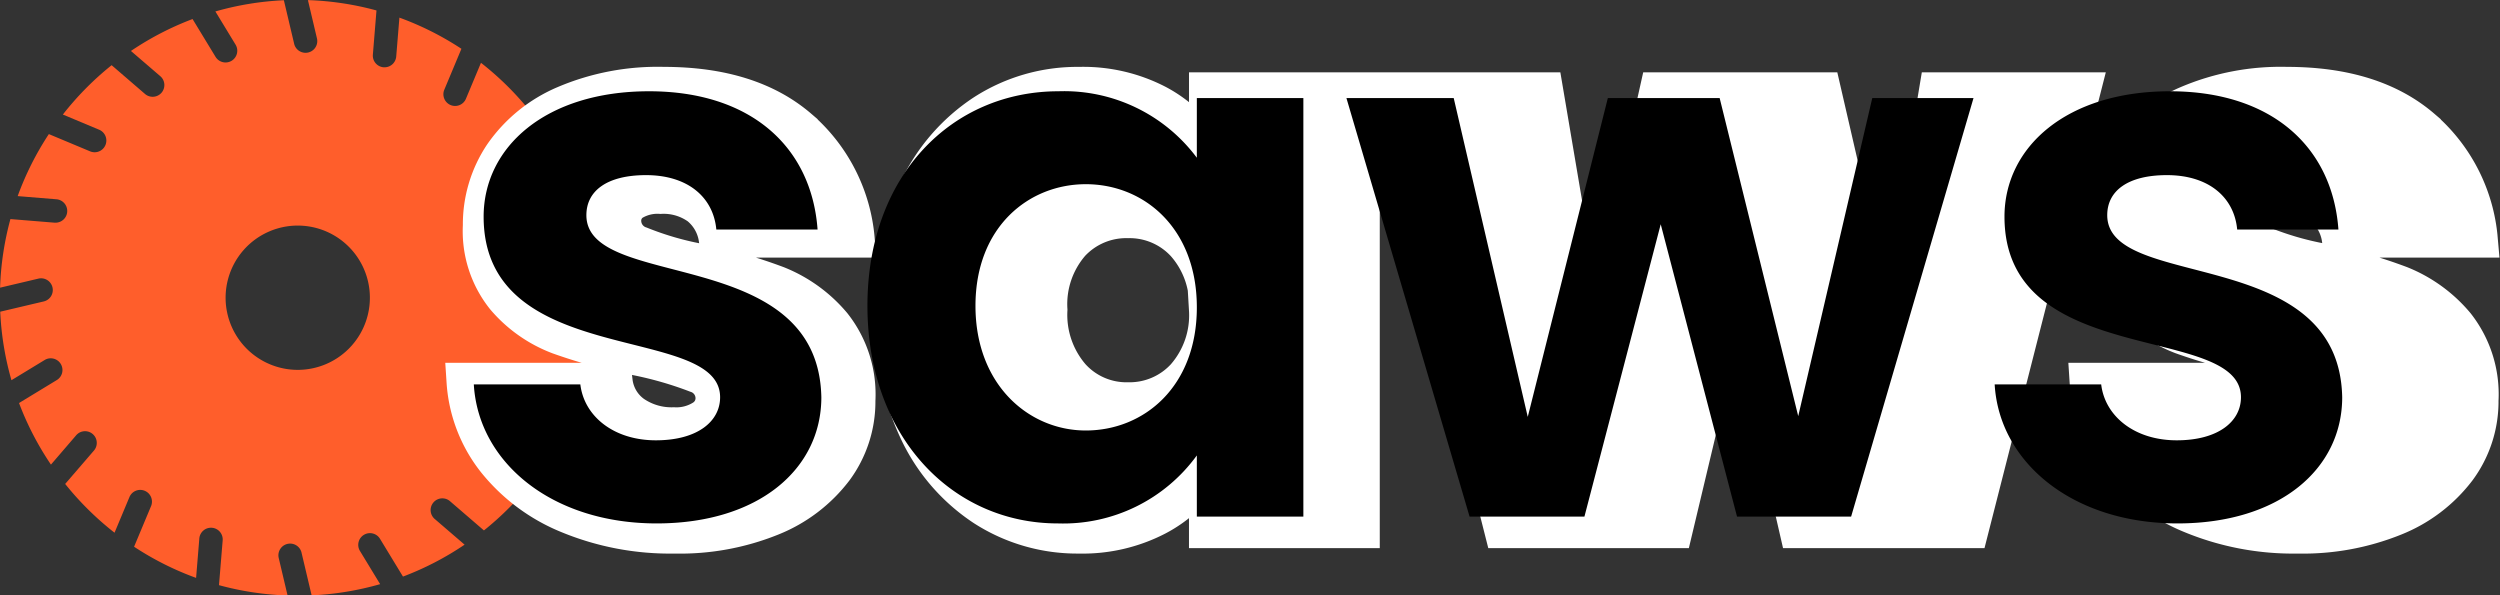
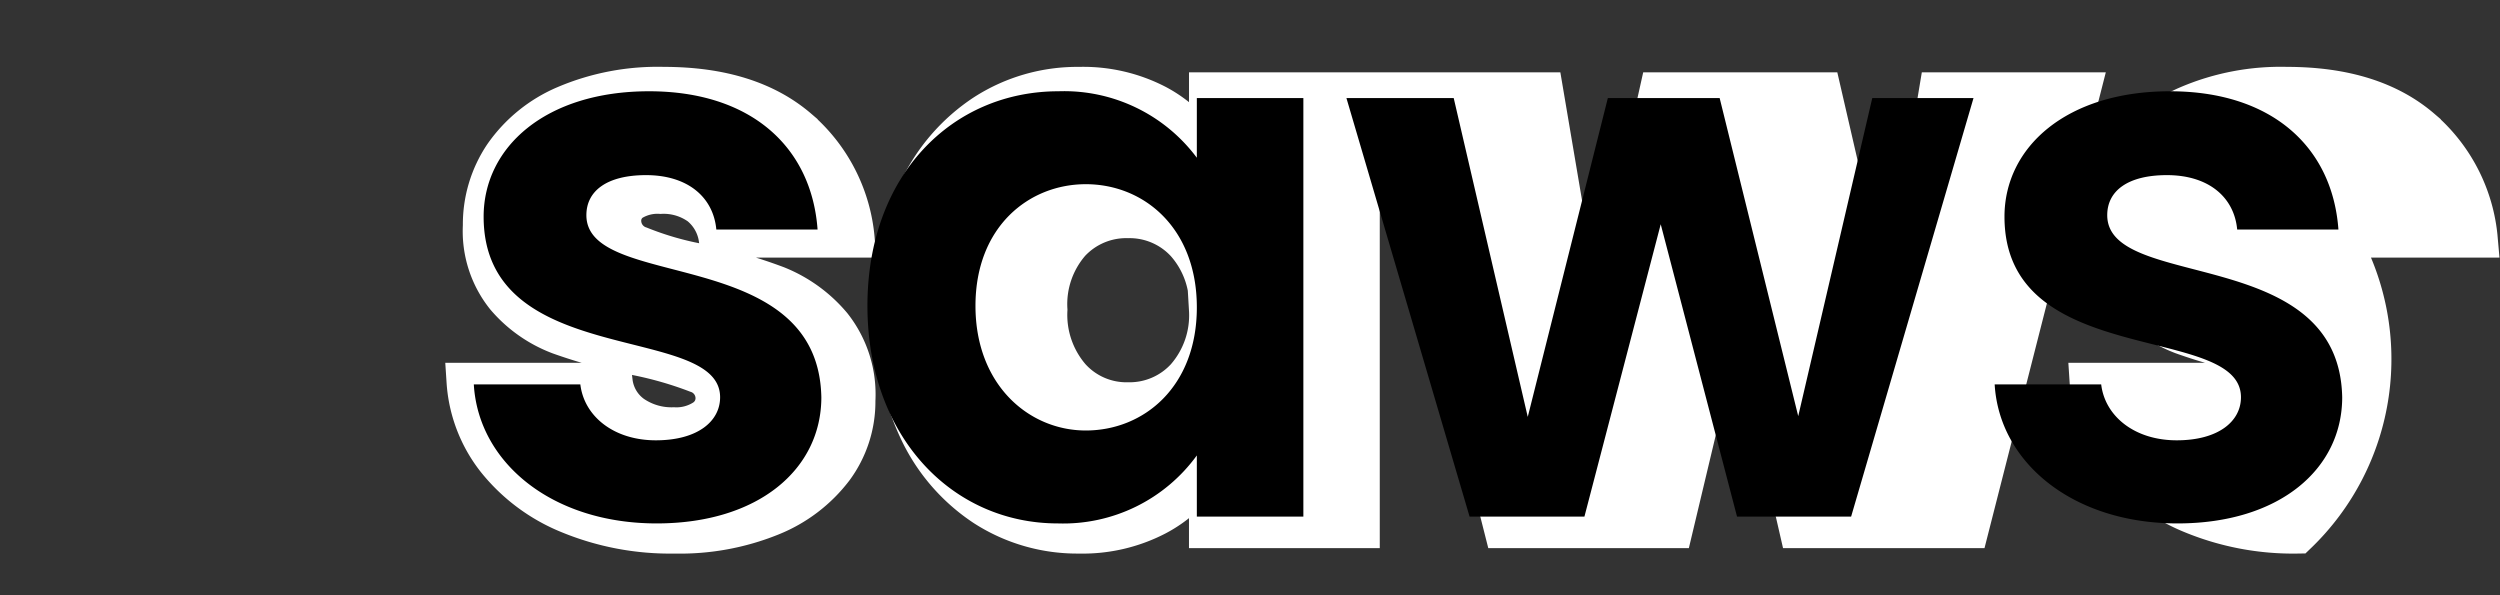
<svg xmlns="http://www.w3.org/2000/svg" width="198.54" height="47.287" viewBox="0 0 198.54 47.287">
  <rect x="0" y="0" width="198.54" height="47.287" fill="#333333" stroke="none" />
  <g id="sawadotcom2-logo" transform="translate(-910.982 -626.548)">
    <g id="saws.com" transform="translate(4.27 154.692)">
-       <path id="noun-saw-blade-5631503" d="M220.52,218.341a.931.931,0,1,1,.718-1.717l3.25,1.359a23.585,23.585,0,0,0,2.475-4.925l-3.09-.253a.931.931,0,0,1,.153-1.855l3.514.288h0a23.649,23.649,0,0,0,.822-5.448l-3.01.711h0a.931.931,0,1,1-.428-1.811l3.426-.81h0a23.607,23.607,0,0,0-.891-5.439l-2.648,1.61h0a.931.931,0,1,1-.967-1.591l3.013-1.832h0a23.6,23.6,0,0,0-2.535-4.893l-2.019,2.347h0a.931.931,0,1,1-1.411-1.212l2.3-2.668a23.8,23.8,0,0,0-3.921-3.874l-1.194,2.855a.931.931,0,0,1-1.718-.718l1.359-3.25a23.574,23.574,0,0,0-4.925-2.475l-.253,3.09h0a.93.93,0,0,1-.927.854.644.644,0,0,1-.077,0,.931.931,0,0,1-.851-1l.288-3.514a23.637,23.637,0,0,0-5.446-.822l.711,3.009a.931.931,0,1,1-1.811.428l-.809-3.426a23.6,23.6,0,0,0-5.439.891l1.61,2.648h0a.931.931,0,0,1-1.591.967l-1.832-3.013a23.6,23.6,0,0,0-4.893,2.535l2.349,2.019a.931.931,0,0,1-1.214,1.411l-2.669-2.3a23.812,23.812,0,0,0-3.873,3.92l2.855,1.194a.931.931,0,1,1-.718,1.717l-3.25-1.359a23.57,23.57,0,0,0-2.475,4.925l3.09.253h0a.931.931,0,0,1-.075,1.858.651.651,0,0,1-.077,0l-3.514-.287a23.635,23.635,0,0,0-.822,5.448l3.01-.711a.931.931,0,1,1,.428,1.811l-3.426.808a23.617,23.617,0,0,0,.891,5.44l2.648-1.61h0a.931.931,0,0,1,.967,1.591l-3.013,1.832a23.588,23.588,0,0,0,2.535,4.89l2.019-2.347h0a.931.931,0,0,1,1.411,1.214l-2.3,2.669a23.809,23.809,0,0,0,3.92,3.873l1.194-2.855a.931.931,0,0,1,1.717.718l-1.359,3.25a23.568,23.568,0,0,0,4.925,2.475l.253-3.09a.931.931,0,1,1,1.854.153l-.289,3.514h0a23.636,23.636,0,0,0,5.448.822l-.711-3.009a.931.931,0,0,1,1.811-.428l.81,3.426a23.6,23.6,0,0,0,5.44-.891l-1.609-2.647a.931.931,0,0,1,1.591-.967l1.832,3.013a23.583,23.583,0,0,0,4.893-2.535l-2.347-2.019a.931.931,0,1,1,1.213-1.411l2.67,2.3a23.81,23.81,0,0,0,3.873-3.92Zm-15.8-7.628a5.729,5.729,0,1,1,4.051-1.678A5.729,5.729,0,0,1,204.718,210.713Z" transform="translate(725.638 290.516)" fill="#ff5e2b" />
      <g id="Ellipse_2" data-name="Ellipse 2" transform="translate(912 476.944)" fill="#ff5e2b" stroke="#000" stroke-width="1" opacity="0">
        <ellipse cx="18.5" cy="19" rx="18.5" ry="19" stroke="none" />
-         <ellipse cx="18.5" cy="19" rx="18" ry="18.5" fill="none" />
      </g>
    </g>
-     <path id="Path_45" data-name="Path 45" d="M18.29.434a21.146,21.146,0,0,1-8.4-1.581,14.329,14.329,0,0,1-5.828-4.34,11.268,11.268,0,0,1-2.387-6.231h11.78A3.73,3.73,0,0,0,15-9.114a5.4,5.4,0,0,0,3.224.93,3.982,3.982,0,0,0,2.356-.62,1.9,1.9,0,0,0,.868-1.612,2.034,2.034,0,0,0-1.426-1.922A29.237,29.237,0,0,0,15.314-13.7a40.749,40.749,0,0,1-6.2-1.674A10.554,10.554,0,0,1,4.8-18.414a8.4,8.4,0,0,1-1.829-5.7A9.893,9.893,0,0,1,4.65-29.729a11.451,11.451,0,0,1,4.929-4,18.767,18.767,0,0,1,7.843-1.488q6.82,0,10.726,3.348a13.09,13.09,0,0,1,4.526,8.8H21.7a4.069,4.069,0,0,0-1.457-2.573,4.841,4.841,0,0,0-3.069-.9,3.849,3.849,0,0,0-2.263.558,1.8,1.8,0,0,0-.775,1.55,2.055,2.055,0,0,0,1.426,1.891A24.4,24.4,0,0,0,20.15-21.2a40.3,40.3,0,0,1,6.293,1.8,11.176,11.176,0,0,1,4.4,3.193,8.876,8.876,0,0,1,1.891,5.983,9.018,9.018,0,0,1-1.767,5.456A11.786,11.786,0,0,1,25.947-.961,19.331,19.331,0,0,1,18.29.434Zm17.3-17.856a21.38,21.38,0,0,1,1.953-9.424,14.85,14.85,0,0,1,5.332-6.2,13.648,13.648,0,0,1,7.533-2.17,12.723,12.723,0,0,1,6.2,1.426,10.32,10.32,0,0,1,4.03,3.844v-4.836H72.788V0H60.636V-4.836A10.267,10.267,0,0,1,56.575-.992,12.768,12.768,0,0,1,50.406.434a13.648,13.648,0,0,1-7.533-2.17,14.815,14.815,0,0,1-5.332-6.231A21.583,21.583,0,0,1,35.588-17.422Zm25.048,0a7.332,7.332,0,0,0-1.829-5.27,5.962,5.962,0,0,0-4.5-1.922,5.982,5.982,0,0,0-4.526,1.891,7.386,7.386,0,0,0-1.8,5.3,7.523,7.523,0,0,0,1.8,5.3,5.89,5.89,0,0,0,4.526,1.953,5.962,5.962,0,0,0,4.5-1.922A7.422,7.422,0,0,0,60.636-17.422Zm69.378-17.36L121.148,0h-13.64l-4.836-21.08L97.65,0H84.072l-8.8-34.782h12.09l3.906,23.064L96.41-34.782h13.02l5.332,23.126,3.844-23.126ZM147.188.434a21.146,21.146,0,0,1-8.4-1.581,14.329,14.329,0,0,1-5.828-4.34,11.268,11.268,0,0,1-2.387-6.231h11.78a3.73,3.73,0,0,0,1.55,2.6,5.4,5.4,0,0,0,3.224.93,3.982,3.982,0,0,0,2.356-.62,1.9,1.9,0,0,0,.868-1.612,2.034,2.034,0,0,0-1.426-1.922,29.237,29.237,0,0,0-4.712-1.364,40.749,40.749,0,0,1-6.2-1.674,10.554,10.554,0,0,1-4.309-3.038,8.4,8.4,0,0,1-1.829-5.7,9.893,9.893,0,0,1,1.674-5.611,11.451,11.451,0,0,1,4.929-4,18.767,18.767,0,0,1,7.843-1.488q6.82,0,10.726,3.348a13.09,13.09,0,0,1,4.526,8.8H150.6a4.069,4.069,0,0,0-1.457-2.573,4.841,4.841,0,0,0-3.069-.9,3.849,3.849,0,0,0-2.263.558,1.8,1.8,0,0,0-.775,1.55,2.055,2.055,0,0,0,1.426,1.891,24.4,24.4,0,0,0,4.588,1.333,40.306,40.306,0,0,1,6.293,1.8,11.176,11.176,0,0,1,4.4,3.193,8.876,8.876,0,0,1,1.891,5.983,9.018,9.018,0,0,1-1.767,5.456,11.786,11.786,0,0,1-5.022,3.813A19.331,19.331,0,0,1,147.188.434Z" transform="translate(946.27 668.576)" fill="#fff" stroke="#fff" stroke-width="3" />
+     <path id="Path_45" data-name="Path 45" d="M18.29.434a21.146,21.146,0,0,1-8.4-1.581,14.329,14.329,0,0,1-5.828-4.34,11.268,11.268,0,0,1-2.387-6.231h11.78A3.73,3.73,0,0,0,15-9.114a5.4,5.4,0,0,0,3.224.93,3.982,3.982,0,0,0,2.356-.62,1.9,1.9,0,0,0,.868-1.612,2.034,2.034,0,0,0-1.426-1.922A29.237,29.237,0,0,0,15.314-13.7a40.749,40.749,0,0,1-6.2-1.674A10.554,10.554,0,0,1,4.8-18.414a8.4,8.4,0,0,1-1.829-5.7A9.893,9.893,0,0,1,4.65-29.729a11.451,11.451,0,0,1,4.929-4,18.767,18.767,0,0,1,7.843-1.488q6.82,0,10.726,3.348a13.09,13.09,0,0,1,4.526,8.8H21.7a4.069,4.069,0,0,0-1.457-2.573,4.841,4.841,0,0,0-3.069-.9,3.849,3.849,0,0,0-2.263.558,1.8,1.8,0,0,0-.775,1.55,2.055,2.055,0,0,0,1.426,1.891A24.4,24.4,0,0,0,20.15-21.2a40.3,40.3,0,0,1,6.293,1.8,11.176,11.176,0,0,1,4.4,3.193,8.876,8.876,0,0,1,1.891,5.983,9.018,9.018,0,0,1-1.767,5.456A11.786,11.786,0,0,1,25.947-.961,19.331,19.331,0,0,1,18.29.434Zm17.3-17.856a21.38,21.38,0,0,1,1.953-9.424,14.85,14.85,0,0,1,5.332-6.2,13.648,13.648,0,0,1,7.533-2.17,12.723,12.723,0,0,1,6.2,1.426,10.32,10.32,0,0,1,4.03,3.844v-4.836H72.788V0H60.636V-4.836A10.267,10.267,0,0,1,56.575-.992,12.768,12.768,0,0,1,50.406.434a13.648,13.648,0,0,1-7.533-2.17,14.815,14.815,0,0,1-5.332-6.231A21.583,21.583,0,0,1,35.588-17.422Zm25.048,0a7.332,7.332,0,0,0-1.829-5.27,5.962,5.962,0,0,0-4.5-1.922,5.982,5.982,0,0,0-4.526,1.891,7.386,7.386,0,0,0-1.8,5.3,7.523,7.523,0,0,0,1.8,5.3,5.89,5.89,0,0,0,4.526,1.953,5.962,5.962,0,0,0,4.5-1.922A7.422,7.422,0,0,0,60.636-17.422Zm69.378-17.36L121.148,0h-13.64l-4.836-21.08L97.65,0H84.072l-8.8-34.782h12.09l3.906,23.064L96.41-34.782h13.02l5.332,23.126,3.844-23.126ZM147.188.434a21.146,21.146,0,0,1-8.4-1.581,14.329,14.329,0,0,1-5.828-4.34,11.268,11.268,0,0,1-2.387-6.231h11.78a3.73,3.73,0,0,0,1.55,2.6,5.4,5.4,0,0,0,3.224.93,3.982,3.982,0,0,0,2.356-.62,1.9,1.9,0,0,0,.868-1.612,2.034,2.034,0,0,0-1.426-1.922,29.237,29.237,0,0,0-4.712-1.364,40.749,40.749,0,0,1-6.2-1.674,10.554,10.554,0,0,1-4.309-3.038,8.4,8.4,0,0,1-1.829-5.7,9.893,9.893,0,0,1,1.674-5.611,11.451,11.451,0,0,1,4.929-4,18.767,18.767,0,0,1,7.843-1.488q6.82,0,10.726,3.348a13.09,13.09,0,0,1,4.526,8.8H150.6A19.331,19.331,0,0,1,147.188.434Z" transform="translate(946.27 668.576)" fill="#fff" stroke="#fff" stroke-width="3" />
    <path id="Path_44" data-name="Path 44" d="M29.94-9.48c-.24-12.18-18.66-8.4-18.66-14.46,0-1.92,1.62-3.18,4.74-3.18,3.3,0,5.34,1.74,5.58,4.32h8.04c-.48-6.6-5.34-10.98-13.38-10.98-8.22,0-13.14,4.44-13.14,9.96,0,12.18,18.78,8.4,18.78,14.34,0,1.92-1.8,3.42-5.1,3.42-3.36,0-5.7-1.92-6-4.44H2.34C2.7-4.32,8.52.54,16.86.54,24.96.54,29.94-3.78,29.94-9.48Zm3.66-7.26C33.6-6.36,40.32.54,48.72.54a13.11,13.11,0,0,0,11.04-5.4V0h8.46V-33.24H59.76v4.74a13.145,13.145,0,0,0-10.98-5.28C40.32-33.78,33.6-27.12,33.6-16.74Zm26.16.12c0,6.3-4.2,9.78-8.82,9.78-4.5,0-8.76-3.6-8.76-9.9s4.26-9.66,8.76-9.66C55.56-26.4,59.76-22.92,59.76-16.62ZM81.42,0h9.12L96.6-23.22,102.66,0h9.06l9.72-33.24H113.4L107.52-7.98l-6.24-25.26H92.4L86.04-7.92,80.16-33.24H71.64Zm69.3-9.48c-.24-12.18-18.66-8.4-18.66-14.46,0-1.92,1.62-3.18,4.74-3.18,3.3,0,5.34,1.74,5.58,4.32h8.04c-.48-6.6-5.34-10.98-13.38-10.98-8.22,0-13.14,4.44-13.14,9.96,0,12.18,18.78,8.4,18.78,14.34,0,1.92-1.8,3.42-5.1,3.42-3.36,0-5.7-1.92-6-4.44h-8.46C123.48-4.32,129.3.54,137.64.54,145.74.54,150.72-3.78,150.72-9.48Z" transform="translate(946.27 667.576)" />
  </g>
</svg>